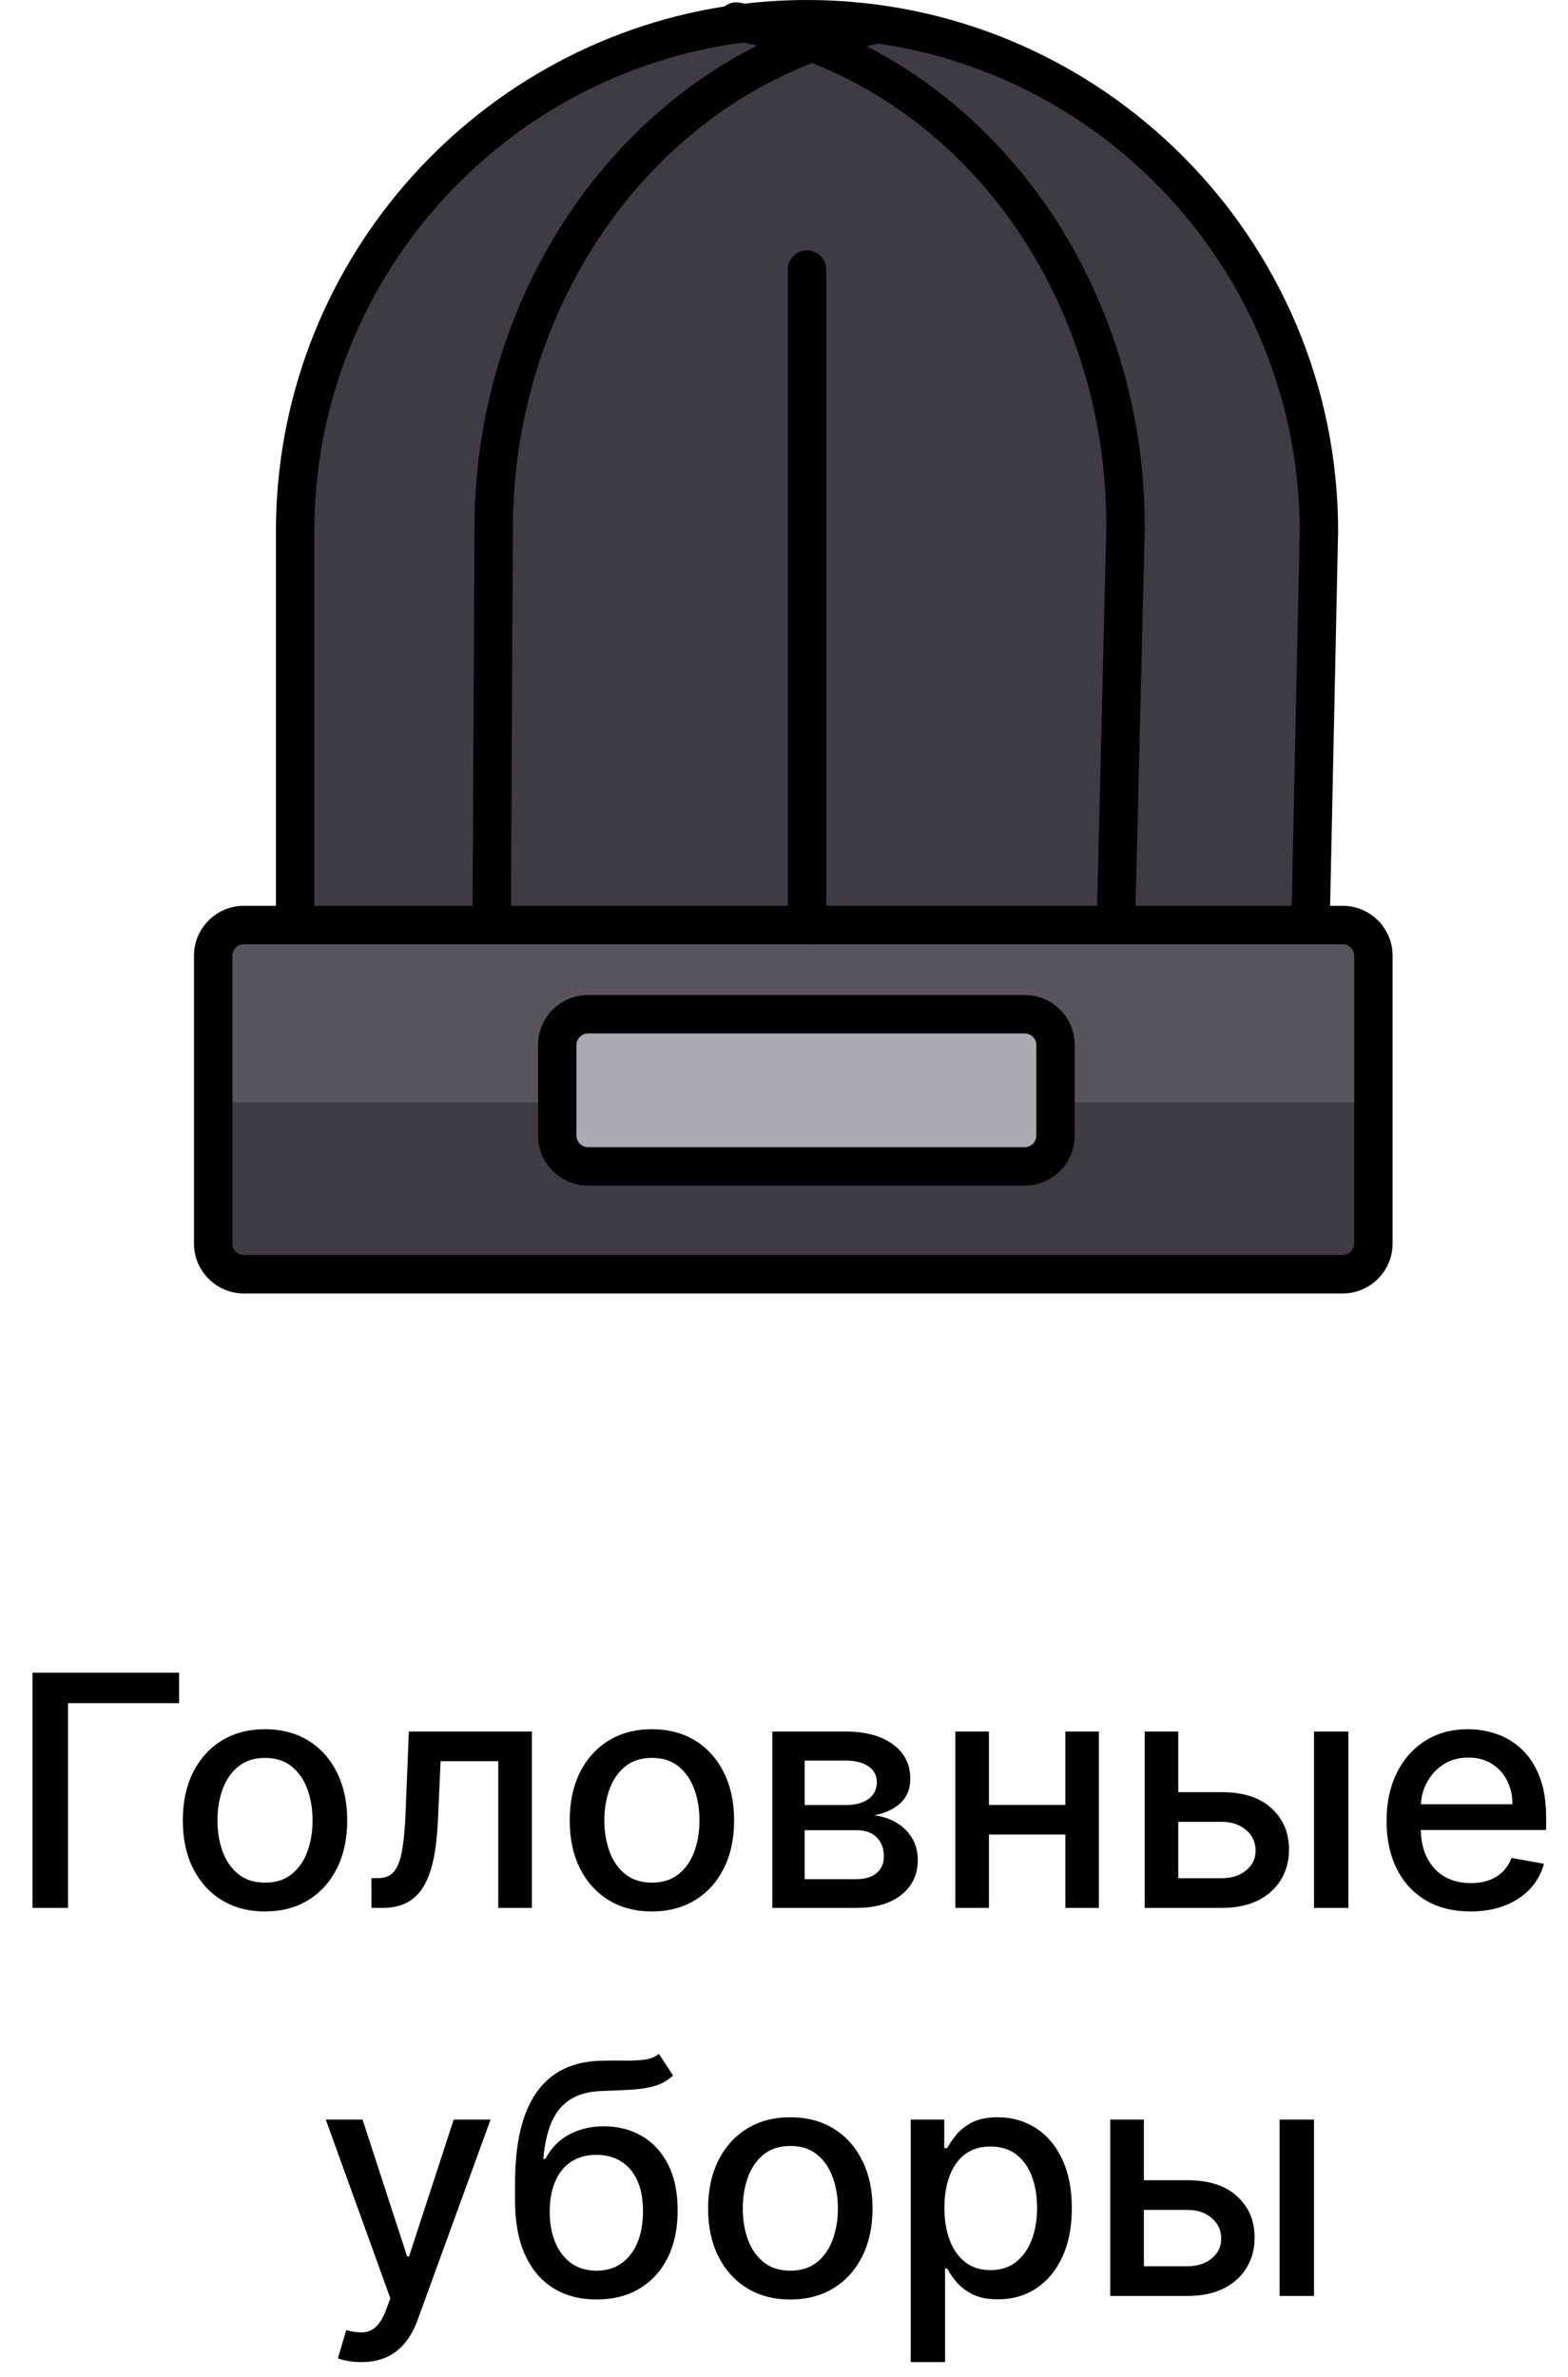
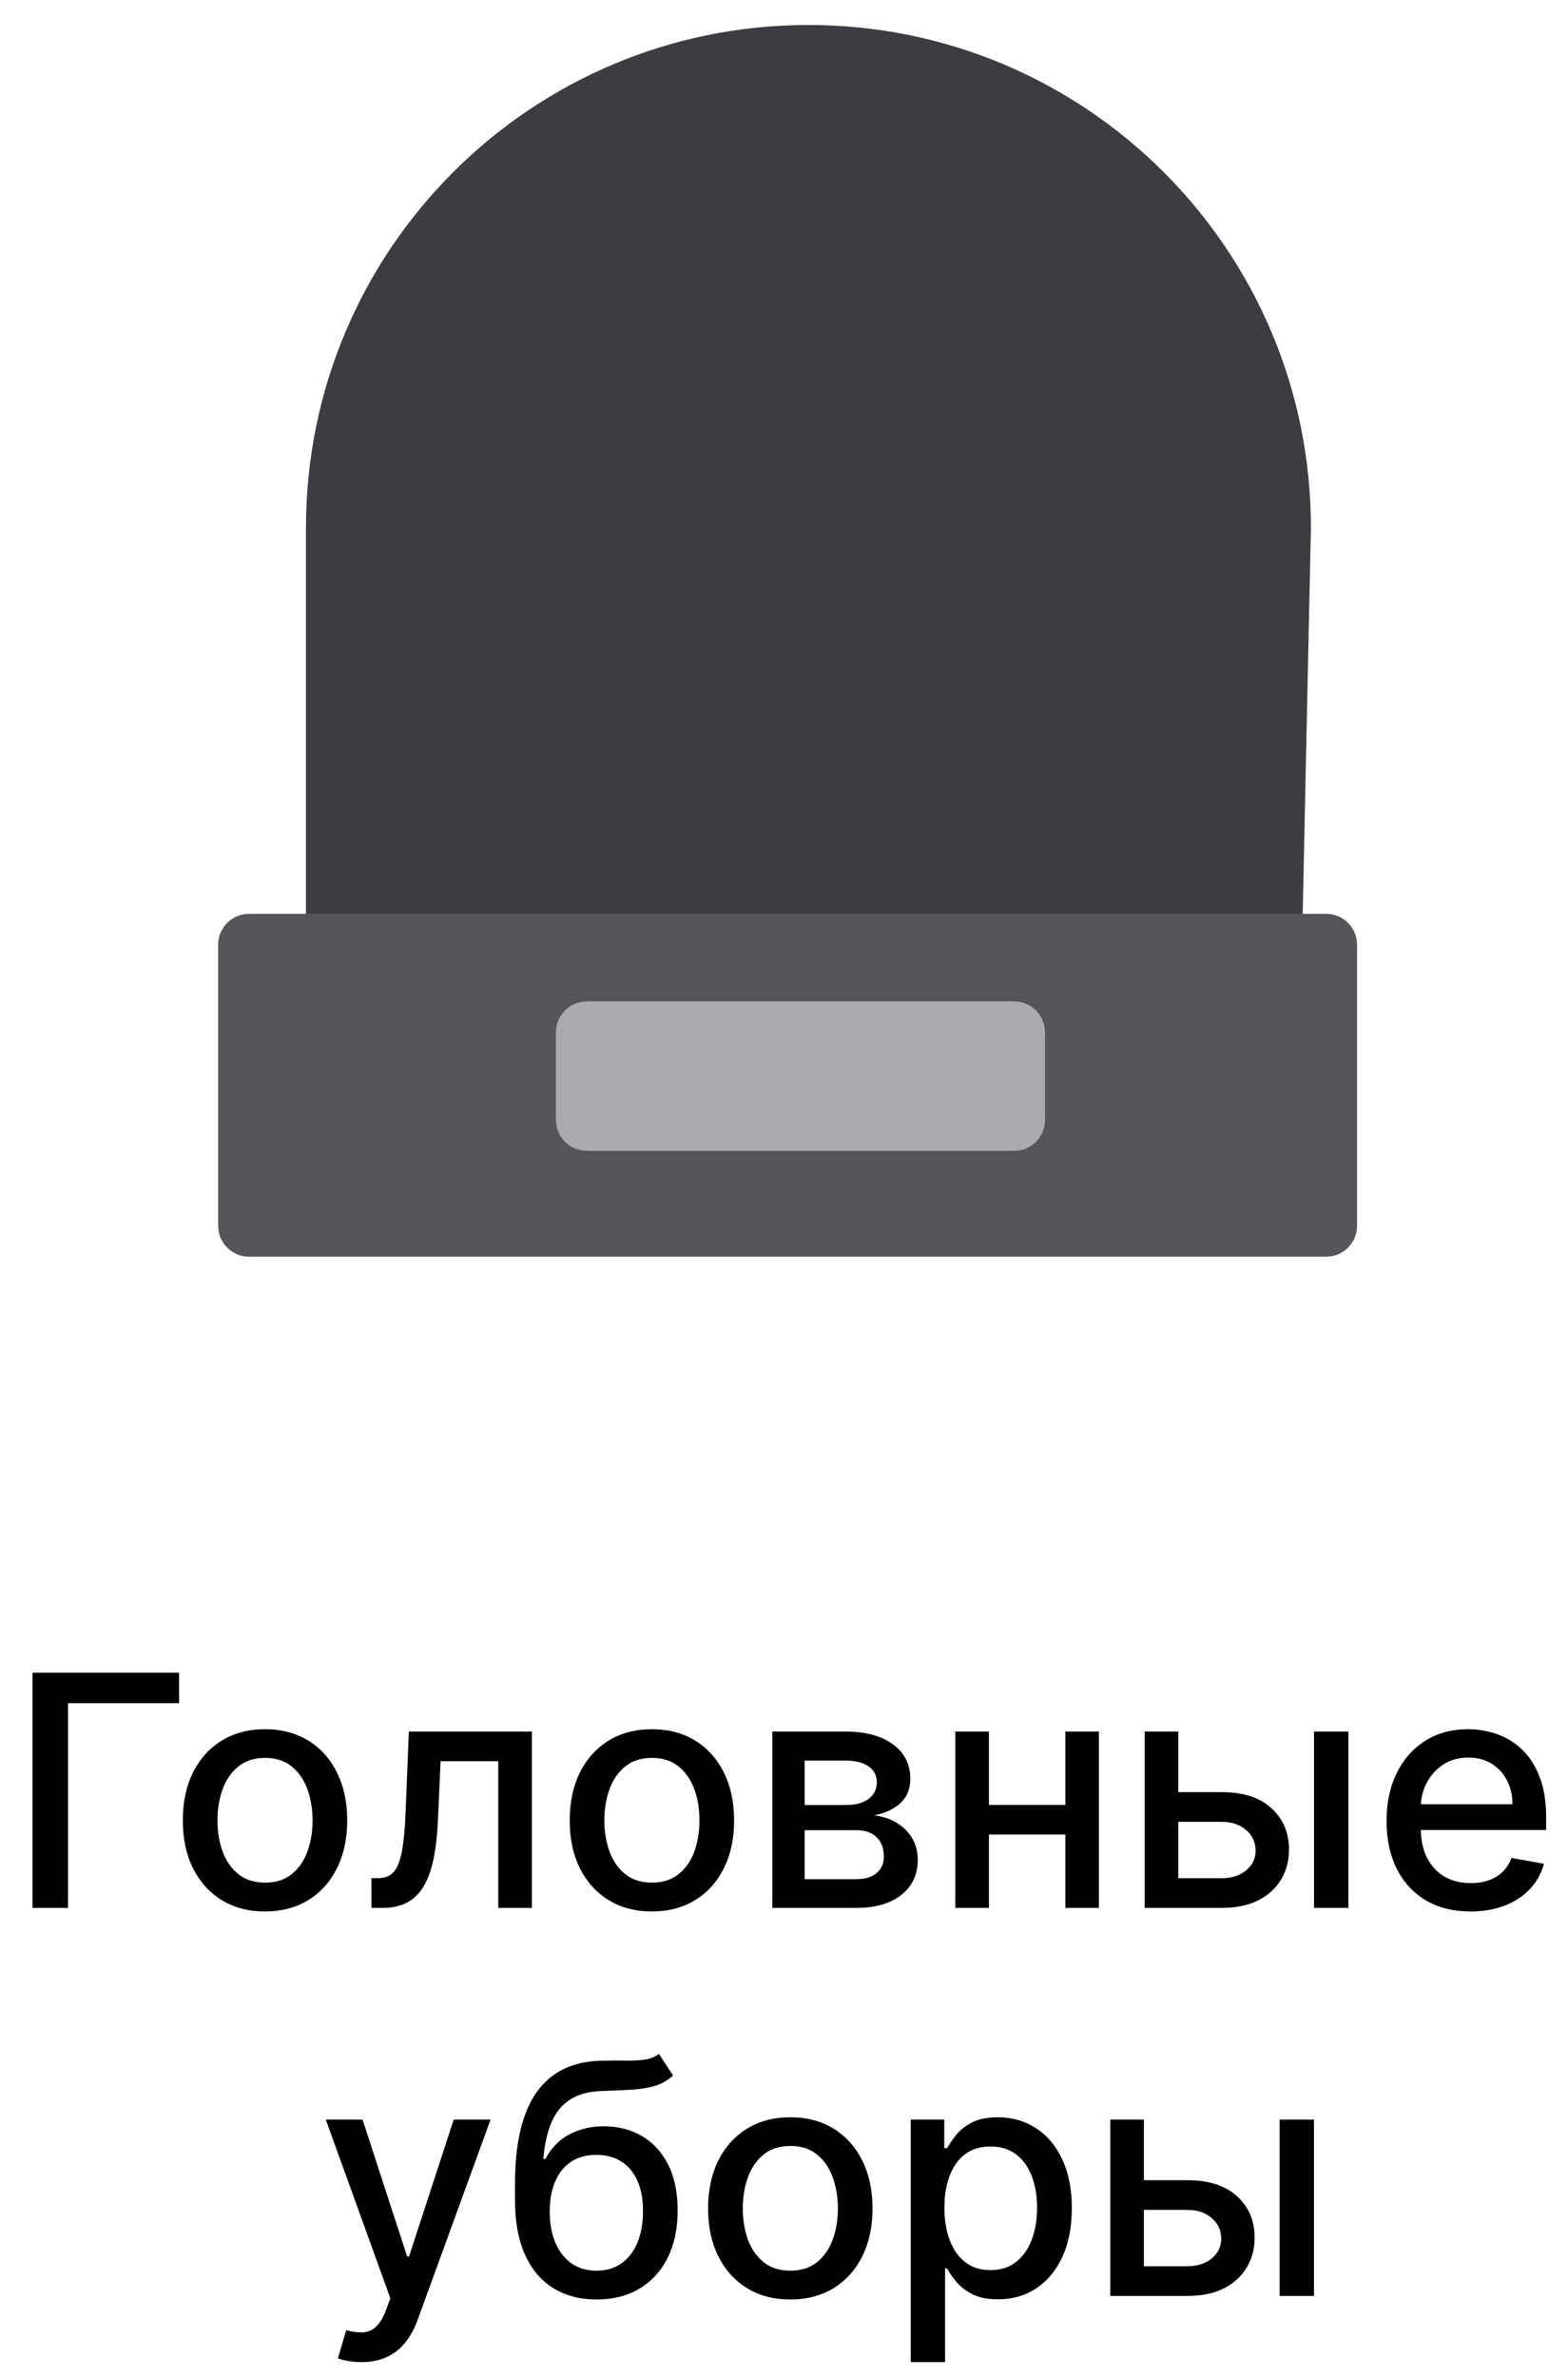
<svg xmlns="http://www.w3.org/2000/svg" viewBox="0 0 97 147" width="97" height="147" fill="none">
  <g id="Сочетание 67">
    <path id="" d="M11.078 103.454L11.078 105.339L4.208 105.339L4.208 118L2.011 118L2.011 103.454L11.078 103.454ZM16.392 118.22C15.37 118.22 14.478 117.985 13.716 117.517C12.954 117.048 12.362 116.392 11.939 115.549C11.519 114.706 11.309 113.721 11.309 112.595C11.309 111.462 11.519 110.472 11.939 109.626C12.362 108.78 12.954 108.122 13.716 107.653C14.478 107.185 15.37 106.95 16.392 106.95C17.417 106.95 18.311 107.185 19.073 107.653C19.834 108.122 20.425 108.78 20.845 109.626C21.268 110.472 21.48 111.462 21.48 112.595C21.48 113.721 21.268 114.706 20.845 115.549C20.425 116.392 19.834 117.048 19.073 117.517C18.311 117.985 17.417 118.22 16.392 118.22ZM16.402 116.438C17.066 116.438 17.614 116.262 18.047 115.91C18.483 115.559 18.807 115.091 19.019 114.509C19.23 113.926 19.336 113.286 19.336 112.59C19.336 111.893 19.23 111.252 19.019 110.666C18.807 110.08 18.483 109.61 18.047 109.255C17.614 108.9 17.066 108.723 16.402 108.723C15.731 108.723 15.178 108.9 14.742 109.255C14.305 109.61 13.982 110.08 13.77 110.666C13.558 111.252 13.453 111.893 13.453 112.59C13.453 113.286 13.558 113.926 13.77 114.509C13.982 115.091 14.305 115.559 14.742 115.91C15.178 116.262 15.731 116.438 16.402 116.438ZM22.983 118L22.978 116.159L23.364 116.159C23.67 116.159 23.926 116.096 24.131 115.969C24.339 115.839 24.508 115.617 24.639 115.305C24.769 114.989 24.87 114.556 24.941 114.006C25.016 113.456 25.068 112.761 25.098 111.921L25.293 107.092L32.905 107.092L32.905 118L30.825 118L30.825 108.928L27.256 108.928L27.09 112.629C27.047 113.531 26.956 114.318 26.816 114.992C26.676 115.663 26.473 116.221 26.206 116.667C25.942 117.113 25.602 117.447 25.186 117.668C24.772 117.889 24.266 118 23.667 118L22.983 118ZM40.327 118.22C39.304 118.22 38.413 117.985 37.651 117.517C36.889 117.048 36.297 116.392 35.873 115.549C35.454 114.706 35.244 113.721 35.244 112.595C35.244 111.462 35.454 110.472 35.873 109.626C36.297 108.78 36.889 108.122 37.651 107.653C38.413 107.185 39.304 106.95 40.327 106.95C41.352 106.95 42.246 107.185 43.007 107.653C43.769 108.122 44.36 108.78 44.78 109.626C45.203 110.472 45.414 111.462 45.414 112.595C45.414 113.721 45.203 114.706 44.78 115.549C44.36 116.392 43.769 117.048 43.007 117.517C42.246 117.985 41.352 118.22 40.327 118.22ZM40.336 116.438C41 116.438 41.549 116.262 41.982 115.91C42.418 115.559 42.742 115.091 42.954 114.509C43.165 113.926 43.271 113.286 43.271 112.59C43.271 111.893 43.165 111.252 42.954 110.666C42.742 110.08 42.418 109.61 41.982 109.255C41.549 108.9 41 108.723 40.336 108.723C39.666 108.723 39.112 108.9 38.676 109.255C38.24 109.61 37.916 110.08 37.705 110.666C37.493 111.252 37.387 111.893 37.387 112.59C37.387 113.286 37.493 113.926 37.705 114.509C37.916 115.091 38.24 115.559 38.676 115.91C39.112 116.262 39.666 116.438 40.336 116.438ZM47.777 118L47.777 107.092L52.299 107.092C53.533 107.092 54.509 107.354 55.228 107.878C55.951 108.402 56.312 109.112 56.312 110.007C56.312 110.645 56.107 111.151 55.697 111.525C55.29 111.896 54.752 112.147 54.081 112.277C54.566 112.329 55.012 112.473 55.419 112.707C55.829 112.941 56.158 113.257 56.405 113.654C56.653 114.048 56.776 114.515 56.776 115.056C56.776 115.635 56.627 116.146 56.327 116.589C56.028 117.032 55.596 117.378 55.033 117.629C54.47 117.876 53.79 118 52.992 118L47.777 118ZM49.779 116.223L52.992 116.223C53.52 116.223 53.931 116.097 54.227 115.847C54.527 115.596 54.677 115.256 54.677 114.826C54.677 114.318 54.527 113.92 54.227 113.63C53.931 113.34 53.52 113.195 52.992 113.195L49.779 113.195L49.779 116.223ZM49.779 111.638L52.323 111.638C52.724 111.638 53.067 111.581 53.353 111.467C53.64 111.353 53.86 111.19 54.013 110.979C54.166 110.767 54.242 110.516 54.242 110.227C54.242 109.81 54.07 109.483 53.725 109.245C53.38 109.007 52.904 108.889 52.299 108.889L49.779 108.889L49.779 111.638ZM66.496 111.633L66.496 113.464L60.583 113.464L60.583 111.633L66.496 111.633ZM61.178 107.092L61.178 118L59.098 118L59.098 107.092L61.178 107.092ZM67.98 107.092L67.98 118L65.905 118L65.905 107.092L67.98 107.092ZM72.407 110.842L75.576 110.842C76.91 110.842 77.937 111.174 78.657 111.838C79.379 112.499 79.741 113.352 79.741 114.396C79.741 115.083 79.578 115.699 79.252 116.242C78.93 116.786 78.46 117.215 77.841 117.531C77.223 117.844 76.468 118 75.576 118L70.81 118L70.81 107.092L72.89 107.092L72.89 116.164L75.576 116.164C76.188 116.164 76.689 116.005 77.079 115.686C77.473 115.367 77.672 114.958 77.675 114.46C77.672 113.936 77.473 113.508 77.079 113.176C76.689 112.844 76.188 112.678 75.576 112.678L72.407 112.678L72.407 110.842ZM81.288 118L81.288 107.092L83.413 107.092L83.413 118L81.288 118ZM90.972 118.22C89.897 118.22 88.971 117.989 88.193 117.526C87.418 117.064 86.821 116.413 86.401 115.573C85.985 114.733 85.776 113.749 85.776 112.619C85.776 111.499 85.985 110.515 86.401 109.665C86.821 108.812 87.409 108.146 88.164 107.668C88.919 107.189 89.803 106.95 90.815 106.95C91.434 106.95 92.031 107.051 92.607 107.253C93.187 107.455 93.704 107.774 94.16 108.21C94.619 108.646 94.982 109.213 95.249 109.909C95.516 110.603 95.649 111.444 95.649 112.434L95.649 113.181L86.977 113.181L86.977 111.589L93.564 111.589C93.564 111.035 93.45 110.542 93.223 110.109C92.998 109.673 92.681 109.33 92.27 109.079C91.864 108.828 91.385 108.703 90.835 108.703C90.236 108.703 89.715 108.85 89.272 109.143C88.833 109.432 88.493 109.812 88.252 110.28C88.011 110.746 87.891 111.25 87.891 111.794L87.891 113.034C87.891 113.763 88.019 114.383 88.276 114.895C88.537 115.406 88.898 115.796 89.36 116.066C89.826 116.333 90.368 116.467 90.986 116.467C91.393 116.467 91.761 116.41 92.09 116.296C92.422 116.179 92.708 116.005 92.949 115.773C93.19 115.542 93.376 115.254 93.506 114.909L95.513 115.271C95.353 115.863 95.067 116.381 94.653 116.823C94.24 117.266 93.721 117.609 93.096 117.854C92.471 118.098 91.763 118.22 90.972 118.22ZM22.355 146.092C22.036 146.092 21.747 146.066 21.486 146.014C21.229 145.965 21.035 145.913 20.905 145.857L21.418 144.114C21.808 144.222 22.155 144.267 22.458 144.251C22.761 144.235 23.027 144.119 23.259 143.904C23.493 143.693 23.701 143.346 23.884 142.864L24.147 142.142L20.153 131.092L22.428 131.092L25.187 139.559L25.304 139.559L28.068 131.092L30.348 131.092L25.846 143.455C25.641 144.025 25.378 144.507 25.055 144.9C24.733 145.294 24.349 145.59 23.903 145.789C23.457 145.991 22.941 146.092 22.355 146.092ZM40.763 127.029L41.637 128.367C41.312 128.667 40.941 128.88 40.524 129.007C40.111 129.131 39.634 129.209 39.093 129.241C38.556 129.274 37.94 129.301 37.243 129.324C36.458 129.347 35.812 129.516 35.304 129.832C34.797 130.145 34.406 130.608 34.133 131.224C33.862 131.839 33.688 132.607 33.61 133.528L33.737 133.528C34.092 132.851 34.587 132.345 35.221 132.01C35.856 131.674 36.569 131.507 37.36 131.507C38.236 131.507 39.017 131.707 39.704 132.107C40.394 132.508 40.936 133.095 41.33 133.87C41.724 134.645 41.921 135.592 41.921 136.712C41.921 137.841 41.714 138.82 41.3 139.646C40.887 140.47 40.304 141.105 39.553 141.551C38.804 141.997 37.92 142.22 36.901 142.22C35.886 142.22 35 141.989 34.245 141.526C33.49 141.064 32.904 140.379 32.487 139.471C32.07 138.562 31.862 137.439 31.862 136.102L31.862 135.027C31.862 132.531 32.308 130.654 33.2 129.397C34.092 128.138 35.423 127.49 37.194 127.454C37.767 127.438 38.278 127.435 38.727 127.444C39.18 127.451 39.574 127.43 39.909 127.381C40.248 127.329 40.532 127.212 40.763 127.029ZM36.911 140.438C37.503 140.438 38.013 140.288 38.439 139.988C38.869 139.686 39.199 139.257 39.43 138.704C39.661 138.151 39.777 137.498 39.777 136.746C39.777 136.007 39.66 135.381 39.425 134.866C39.194 134.349 38.862 133.955 38.429 133.685C38 133.411 37.485 133.274 36.886 133.274C36.444 133.274 36.047 133.351 35.695 133.504C35.343 133.657 35.042 133.883 34.792 134.183C34.544 134.479 34.352 134.842 34.216 135.271C34.082 135.701 34.012 136.193 34.006 136.746C34.006 137.869 34.264 138.766 34.782 139.437C35.3 140.104 36.009 140.438 36.911 140.438ZM48.888 142.22C47.866 142.22 46.974 141.985 46.213 141.517C45.451 141.048 44.858 140.392 44.435 139.549C44.015 138.706 43.805 137.721 43.805 136.595C43.805 135.462 44.015 134.472 44.435 133.626C44.858 132.78 45.451 132.122 46.213 131.653C46.974 131.185 47.866 130.95 48.888 130.95C49.914 130.95 50.807 131.185 51.569 131.653C52.331 132.122 52.922 132.78 53.342 133.626C53.765 134.472 53.976 135.462 53.976 136.595C53.976 137.721 53.765 138.706 53.342 139.549C52.922 140.392 52.331 141.048 51.569 141.517C50.807 141.985 49.914 142.22 48.888 142.22ZM48.898 140.438C49.562 140.438 50.111 140.262 50.544 139.91C50.98 139.559 51.304 139.091 51.515 138.509C51.727 137.926 51.833 137.286 51.833 136.59C51.833 135.893 51.727 135.252 51.515 134.666C51.304 134.08 50.98 133.61 50.544 133.255C50.111 132.9 49.562 132.723 48.898 132.723C48.228 132.723 47.674 132.9 47.238 133.255C46.802 133.61 46.478 134.08 46.266 134.666C46.055 135.252 45.949 135.893 45.949 136.59C45.949 137.286 46.055 137.926 46.266 138.509C46.478 139.091 46.802 139.559 47.238 139.91C47.674 140.262 48.228 140.438 48.898 140.438ZM56.339 146.092L56.339 131.092L58.414 131.092L58.414 132.859L58.59 132.859C58.717 132.632 58.896 132.369 59.127 132.073C59.358 131.774 59.681 131.512 60.094 131.287C60.507 131.062 61.051 130.95 61.725 130.95C62.604 130.95 63.388 131.173 64.078 131.619C64.772 132.062 65.315 132.703 65.709 133.543C66.106 134.38 66.305 135.389 66.305 136.57C66.305 137.745 66.108 138.755 65.714 139.598C65.323 140.438 64.785 141.084 64.098 141.536C63.411 141.985 62.627 142.21 61.744 142.21C61.08 142.21 60.54 142.099 60.123 141.878C59.707 141.657 59.378 141.398 59.137 141.102C58.899 140.802 58.717 140.535 58.59 140.301L58.463 140.301L58.463 146.092L56.339 146.092ZM58.424 136.546C58.424 137.311 58.535 137.983 58.756 138.562C58.977 139.142 59.3 139.594 59.723 139.92C60.146 140.242 60.662 140.403 61.271 140.403C61.902 140.403 62.431 140.234 62.858 139.896C63.287 139.557 63.611 139.096 63.829 138.514C64.047 137.931 64.156 137.275 64.156 136.546C64.156 135.823 64.049 135.177 63.834 134.607C63.619 134.035 63.299 133.584 62.872 133.255C62.446 132.923 61.912 132.757 61.271 132.757C60.652 132.757 60.132 132.915 59.708 133.23C59.288 133.546 58.969 133.989 58.751 134.559C58.533 135.125 58.424 135.787 58.424 136.546ZM70.28 134.842L73.448 134.842C74.783 134.842 75.81 135.174 76.53 135.838C77.252 136.499 77.614 137.352 77.614 138.396C77.614 139.083 77.451 139.699 77.125 140.242C76.803 140.786 76.333 141.215 75.714 141.531C75.096 141.844 74.34 142 73.448 142L68.683 142L68.683 131.092L70.763 131.092L70.763 140.164L73.448 140.164C74.061 140.164 74.562 140.005 74.952 139.686C75.346 139.367 75.545 138.958 75.548 138.46C75.545 137.936 75.346 137.508 74.952 137.176C74.562 136.844 74.061 136.678 73.448 136.678L70.28 136.678L70.28 134.842ZM79.161 142L79.161 131.092L81.285 131.092L81.285 142L79.161 142Z" fill="rgb(0,0,0)" fill-rule="nonzero" />
    <g id="Сочетание 50">
      <path id="Форма 140" d="M81.096 32.629C81.096 15.462 67.179 1.545 50.012 1.545C32.845 1.545 18.929 15.462 18.929 32.629L18.929 56.537L80.587 56.537L81.096 32.629Z" fill="rgb(62,59,67)" fill-rule="nonzero" />
      <path id="Форма 141" d="M82.049 77.724L15.398 77.724C14.352 77.724 13.497 76.868 13.497 75.823L13.497 58.42C13.497 57.375 14.352 56.52 15.398 56.52L82.049 56.52C83.094 56.52 83.95 57.375 83.95 58.42L83.95 75.823C83.95 76.868 83.094 77.724 82.049 77.724Z" fill="rgb(87,84,92)" fill-rule="nonzero" />
-       <path id="Форма 142" d="M83.95 68.182L83.95 76.173C83.95 77.609 82.774 78.784 81.338 78.784L16.109 78.784C14.672 78.784 13.497 77.609 13.497 76.173L13.497 68.182L83.95 68.182Z" fill="rgb(62,59,67)" fill-rule="nonzero" />
      <path id="Форма 143" d="M62.746 71.174L36.292 71.174C35.246 71.174 34.391 70.318 34.391 69.273L34.391 63.838C34.391 62.792 35.246 61.937 36.292 61.937L62.746 61.937C63.791 61.937 64.647 62.792 64.647 63.838L64.647 69.273C64.647 70.319 63.792 71.174 62.746 71.174Z" fill="rgb(172,170,177)" fill-rule="nonzero" />
-       <path id="Форма 144" d="M83.06 56.022L82.285 56.022L82.778 32.879C82.778 32.871 82.778 32.863 82.778 32.854C82.779 14.738 68.04 0 49.924 0C48.626 0 47.345 0.078 46.085 0.226C45.977 0.205 45.869 0.182 45.761 0.163C45.413 0.099 45.074 0.196 44.816 0.398C29.117 2.859 17.07 16.476 17.07 32.854L17.07 56.022L15.089 56.022C13.386 56.022 12 57.408 12 59.111L12 76.911C12 78.614 13.386 80 15.089 80L83.06 80C84.763 80 86.149 78.614 86.149 76.911L86.149 59.111C86.149 57.408 84.763 56.022 83.06 56.022ZM80.402 32.842L79.908 56.022L70.248 56.022L70.815 32.742C70.815 32.735 70.815 32.727 70.815 32.719C70.854 24.884 68.328 17.284 63.703 11.319C60.911 7.717 57.461 4.843 53.619 2.856C53.818 2.809 54.018 2.765 54.218 2.722C54.254 2.715 54.289 2.705 54.323 2.695C69.048 4.833 80.396 17.535 80.402 32.842ZM49.924 15.485C49.268 15.485 48.736 16.017 48.736 16.674L48.736 56.022L31.612 56.022L31.728 32.526C31.793 19.508 39.368 8.107 50.242 3.902C61.091 8.191 68.5 19.545 68.439 32.696L67.871 56.022L51.112 56.022L51.112 16.674C51.112 16.017 50.58 15.485 49.924 15.485ZM19.446 32.854C19.446 17.38 31.038 4.563 45.994 2.629C46.276 2.688 46.555 2.753 46.833 2.82C36.448 8.065 29.416 19.551 29.352 32.514L29.235 56.023L19.446 56.023L19.446 32.854ZM83.773 76.911C83.773 77.297 83.446 77.624 83.06 77.624L15.089 77.624C14.703 77.624 14.376 77.297 14.376 76.911L14.376 59.111C14.376 58.725 14.703 58.398 15.089 58.398L18.258 58.398L49.762 58.398C49.815 58.406 49.869 58.411 49.924 58.411C49.98 58.411 50.033 58.406 50.087 58.398L81.072 58.398L83.06 58.398C83.447 58.398 83.773 58.725 83.773 59.111L83.773 76.911Z" fill="rgb(0,0,0)" fill-rule="nonzero" />
-       <path id="Форма 145" d="M63.396 61.541L36.374 61.541C34.671 61.541 33.285 62.927 33.285 64.63L33.285 70.238C33.285 71.942 34.671 73.327 36.374 73.327L63.396 73.327C65.099 73.327 66.485 71.942 66.485 70.238L66.485 64.63C66.485 62.927 65.099 61.541 63.396 61.541ZM64.109 70.238C64.109 70.625 63.782 70.951 63.396 70.951L36.374 70.951C35.988 70.951 35.661 70.624 35.661 70.238L35.661 64.63C35.661 64.244 35.988 63.917 36.374 63.917L63.396 63.917C63.782 63.917 64.109 64.244 64.109 64.63L64.109 70.238L64.109 70.238Z" fill="rgb(0,0,0)" fill-rule="nonzero" />
    </g>
  </g>
</svg>